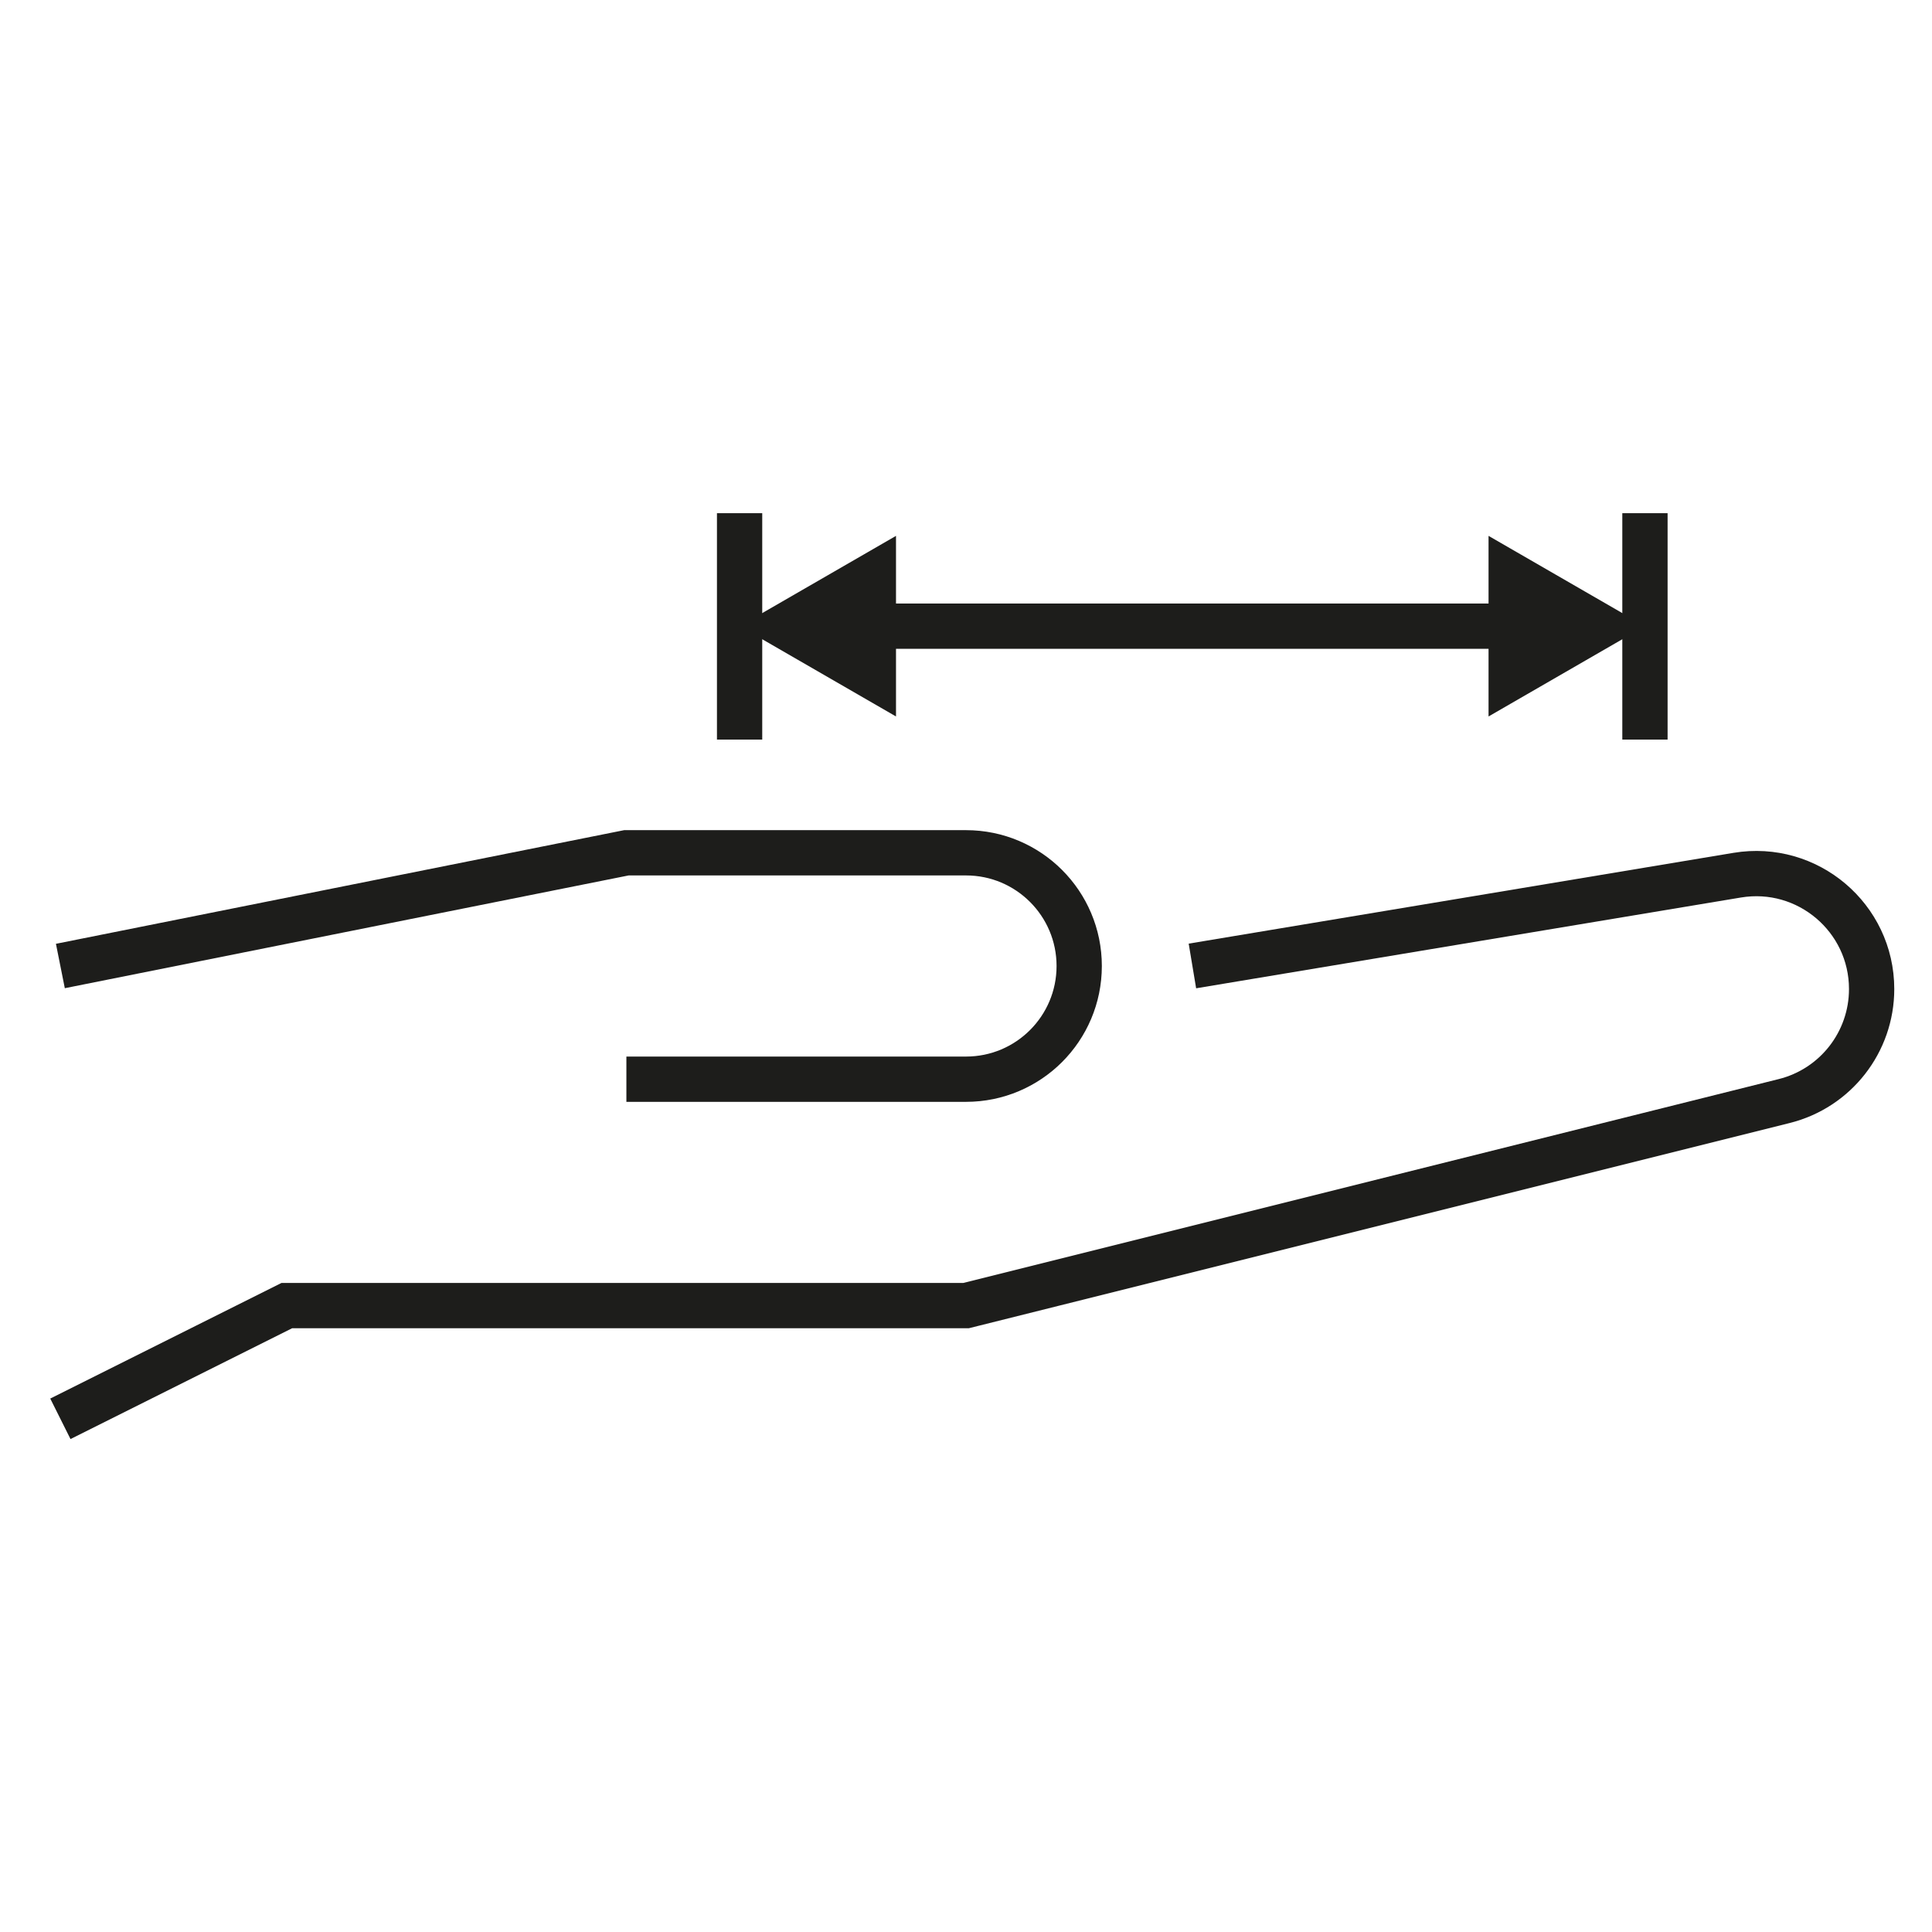
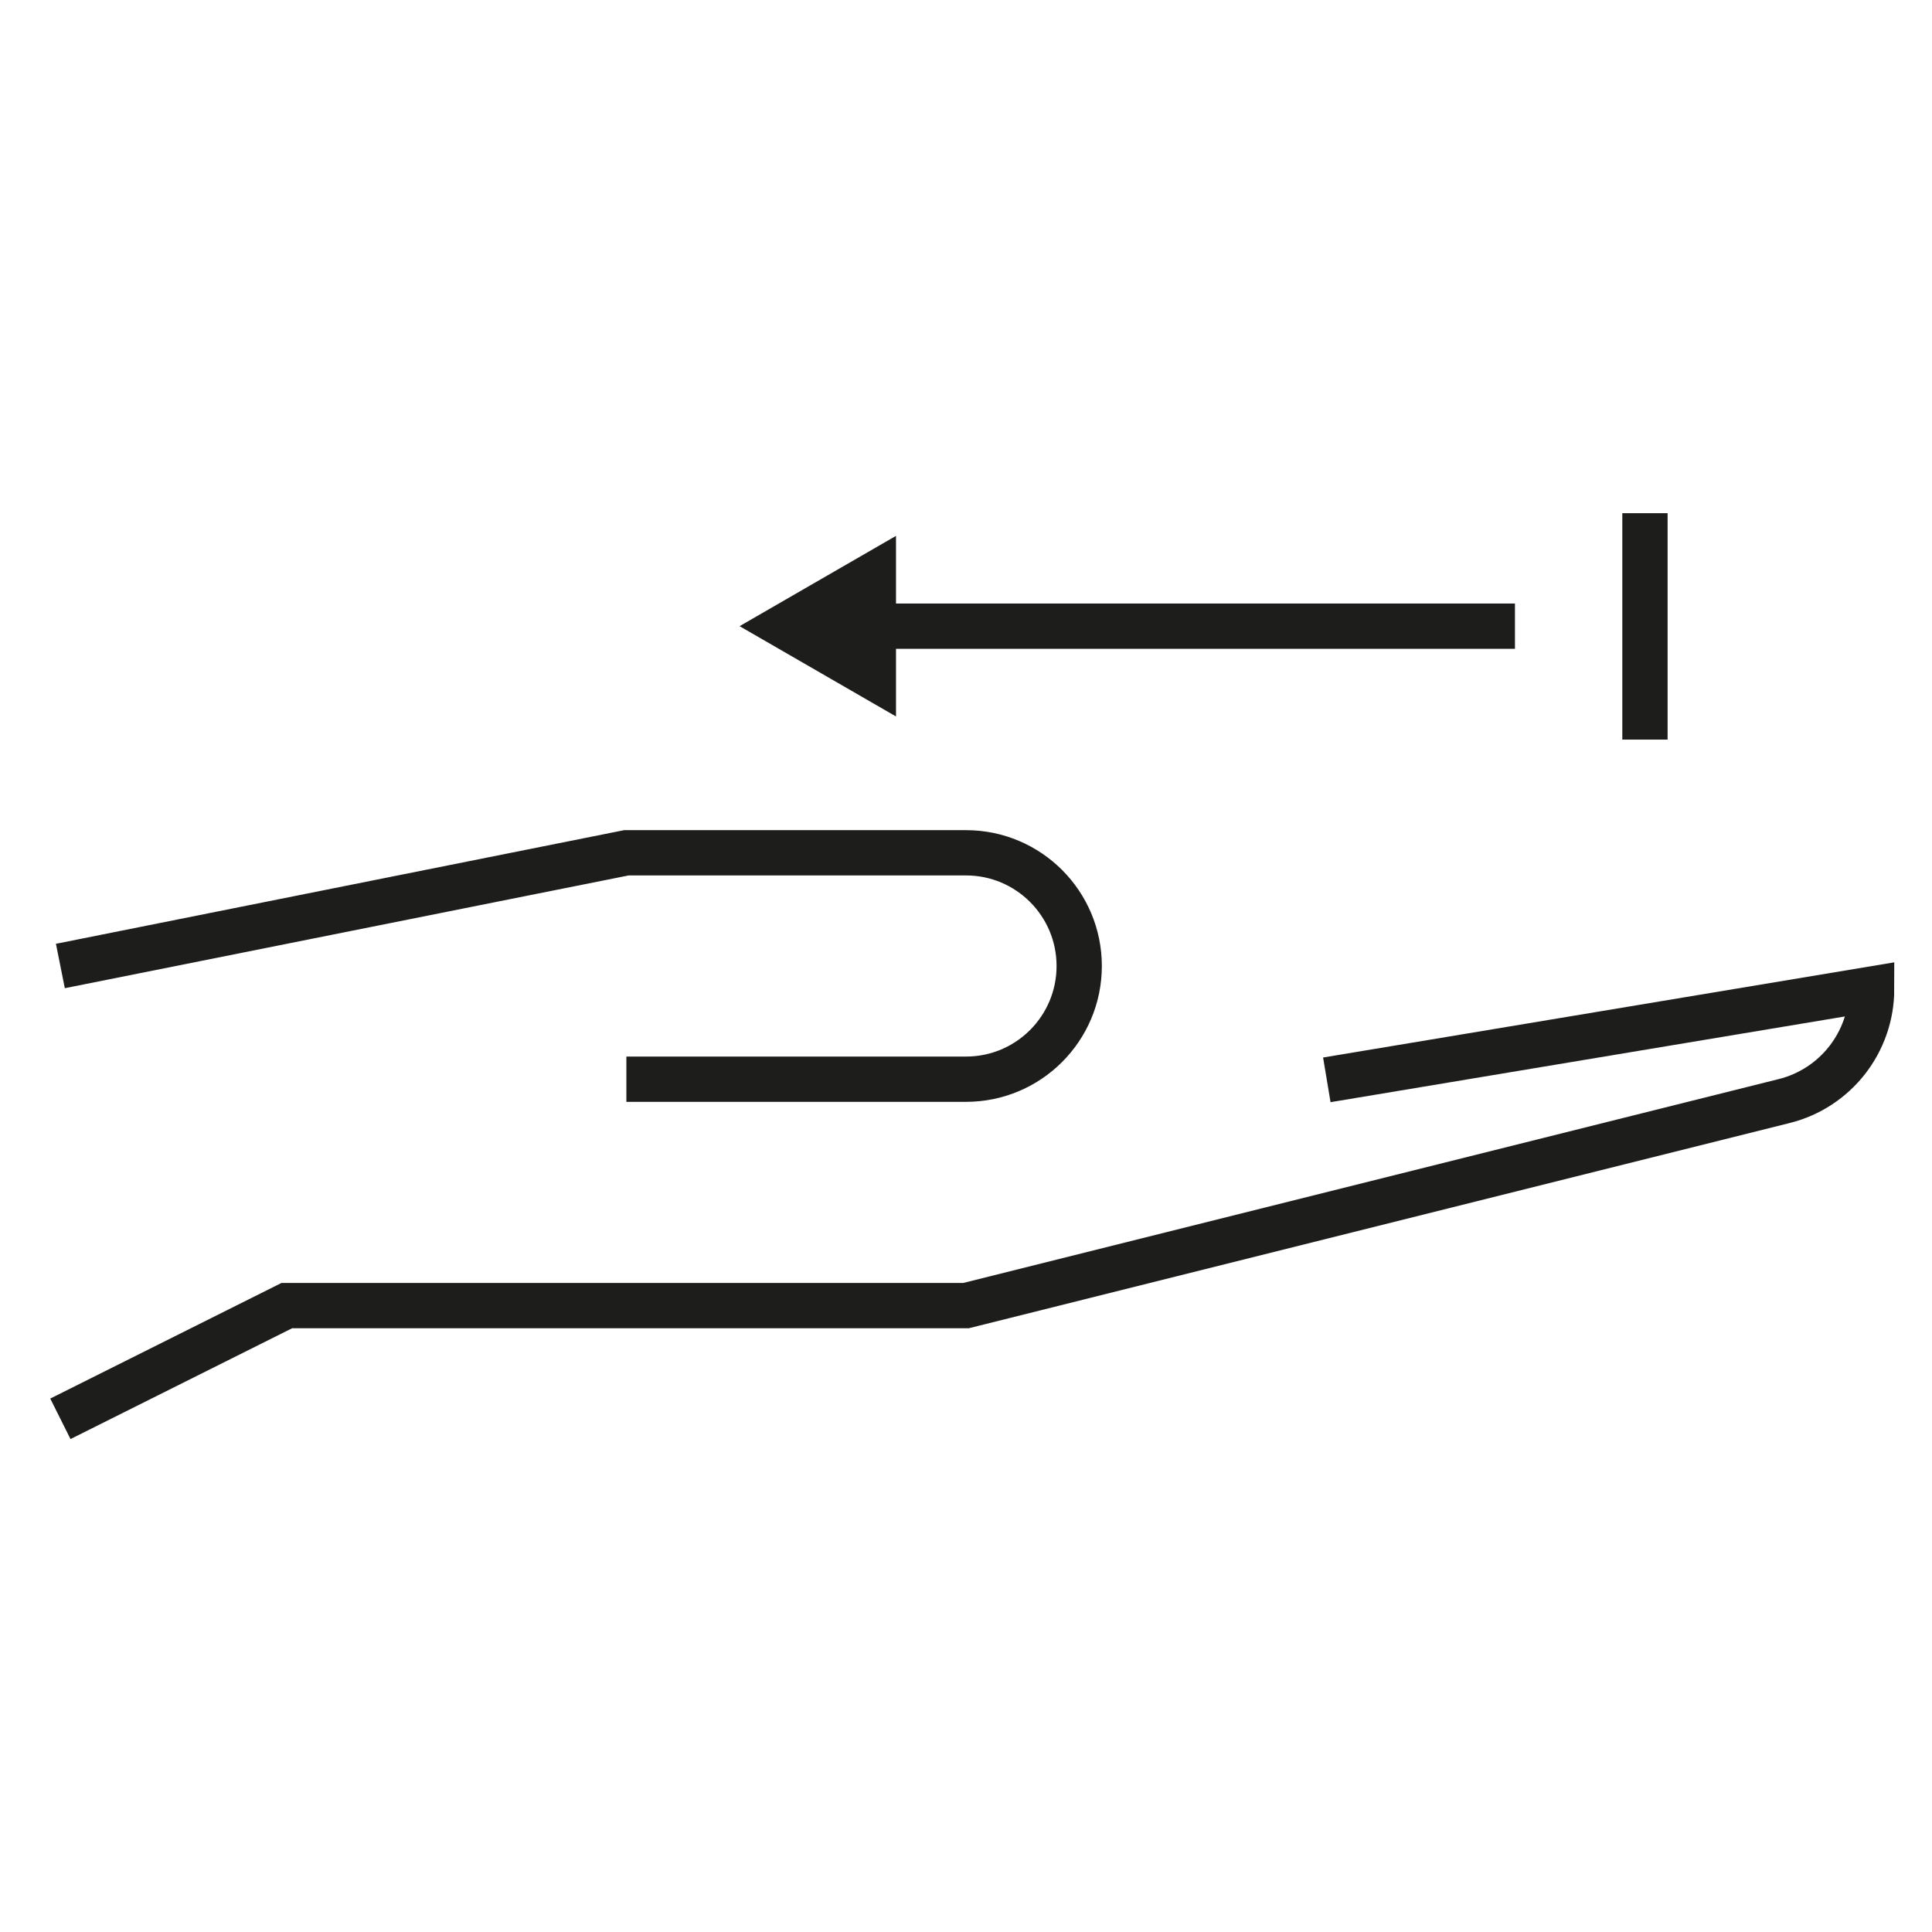
<svg xmlns="http://www.w3.org/2000/svg" id="katman_1" data-name="katman 1" viewBox="0 0 512 512">
  <defs>
    <style>
      .cls-1 {
        fill: #1d1d1b;
      }

      .cls-2 {
        fill: none;
        stroke: #1d1d1b;
        stroke-miterlimit: 10;
        stroke-width: 12px;
      }
    </style>
  </defs>
-   <path class="cls-2" d="M16,376l60-30h180l216.83-54.21c13.62-3.4,23.17-15.64,23.17-29.68h0c0-18.9-16.98-33.28-35.62-30.18l-144.38,24.06" />
+   <path class="cls-2" d="M16,376l60-30h180l216.83-54.21c13.62-3.4,23.17-15.64,23.17-29.68h0l-144.38,24.06" />
  <path class="cls-2" d="M166,286h90c16.57,0,30-13.43,30-30h0c0-16.57-13.43-30-30-30h-90l-150,30" />
  <g>
    <line class="cls-2" x1="230.45" y1="165.94" x2="401.48" y2="165.94" />
    <polygon class="cls-1" points="237.45 189.87 196 165.94 237.45 142.01 237.45 189.87" />
-     <polygon class="cls-1" points="394.48 189.87 435.93 165.94 394.48 142.01 394.48 189.87" />
  </g>
  <line class="cls-2" x1="435.93" y1="136" x2="435.93" y2="196" />
-   <line class="cls-2" x1="196" y1="136" x2="196" y2="196" />
</svg>